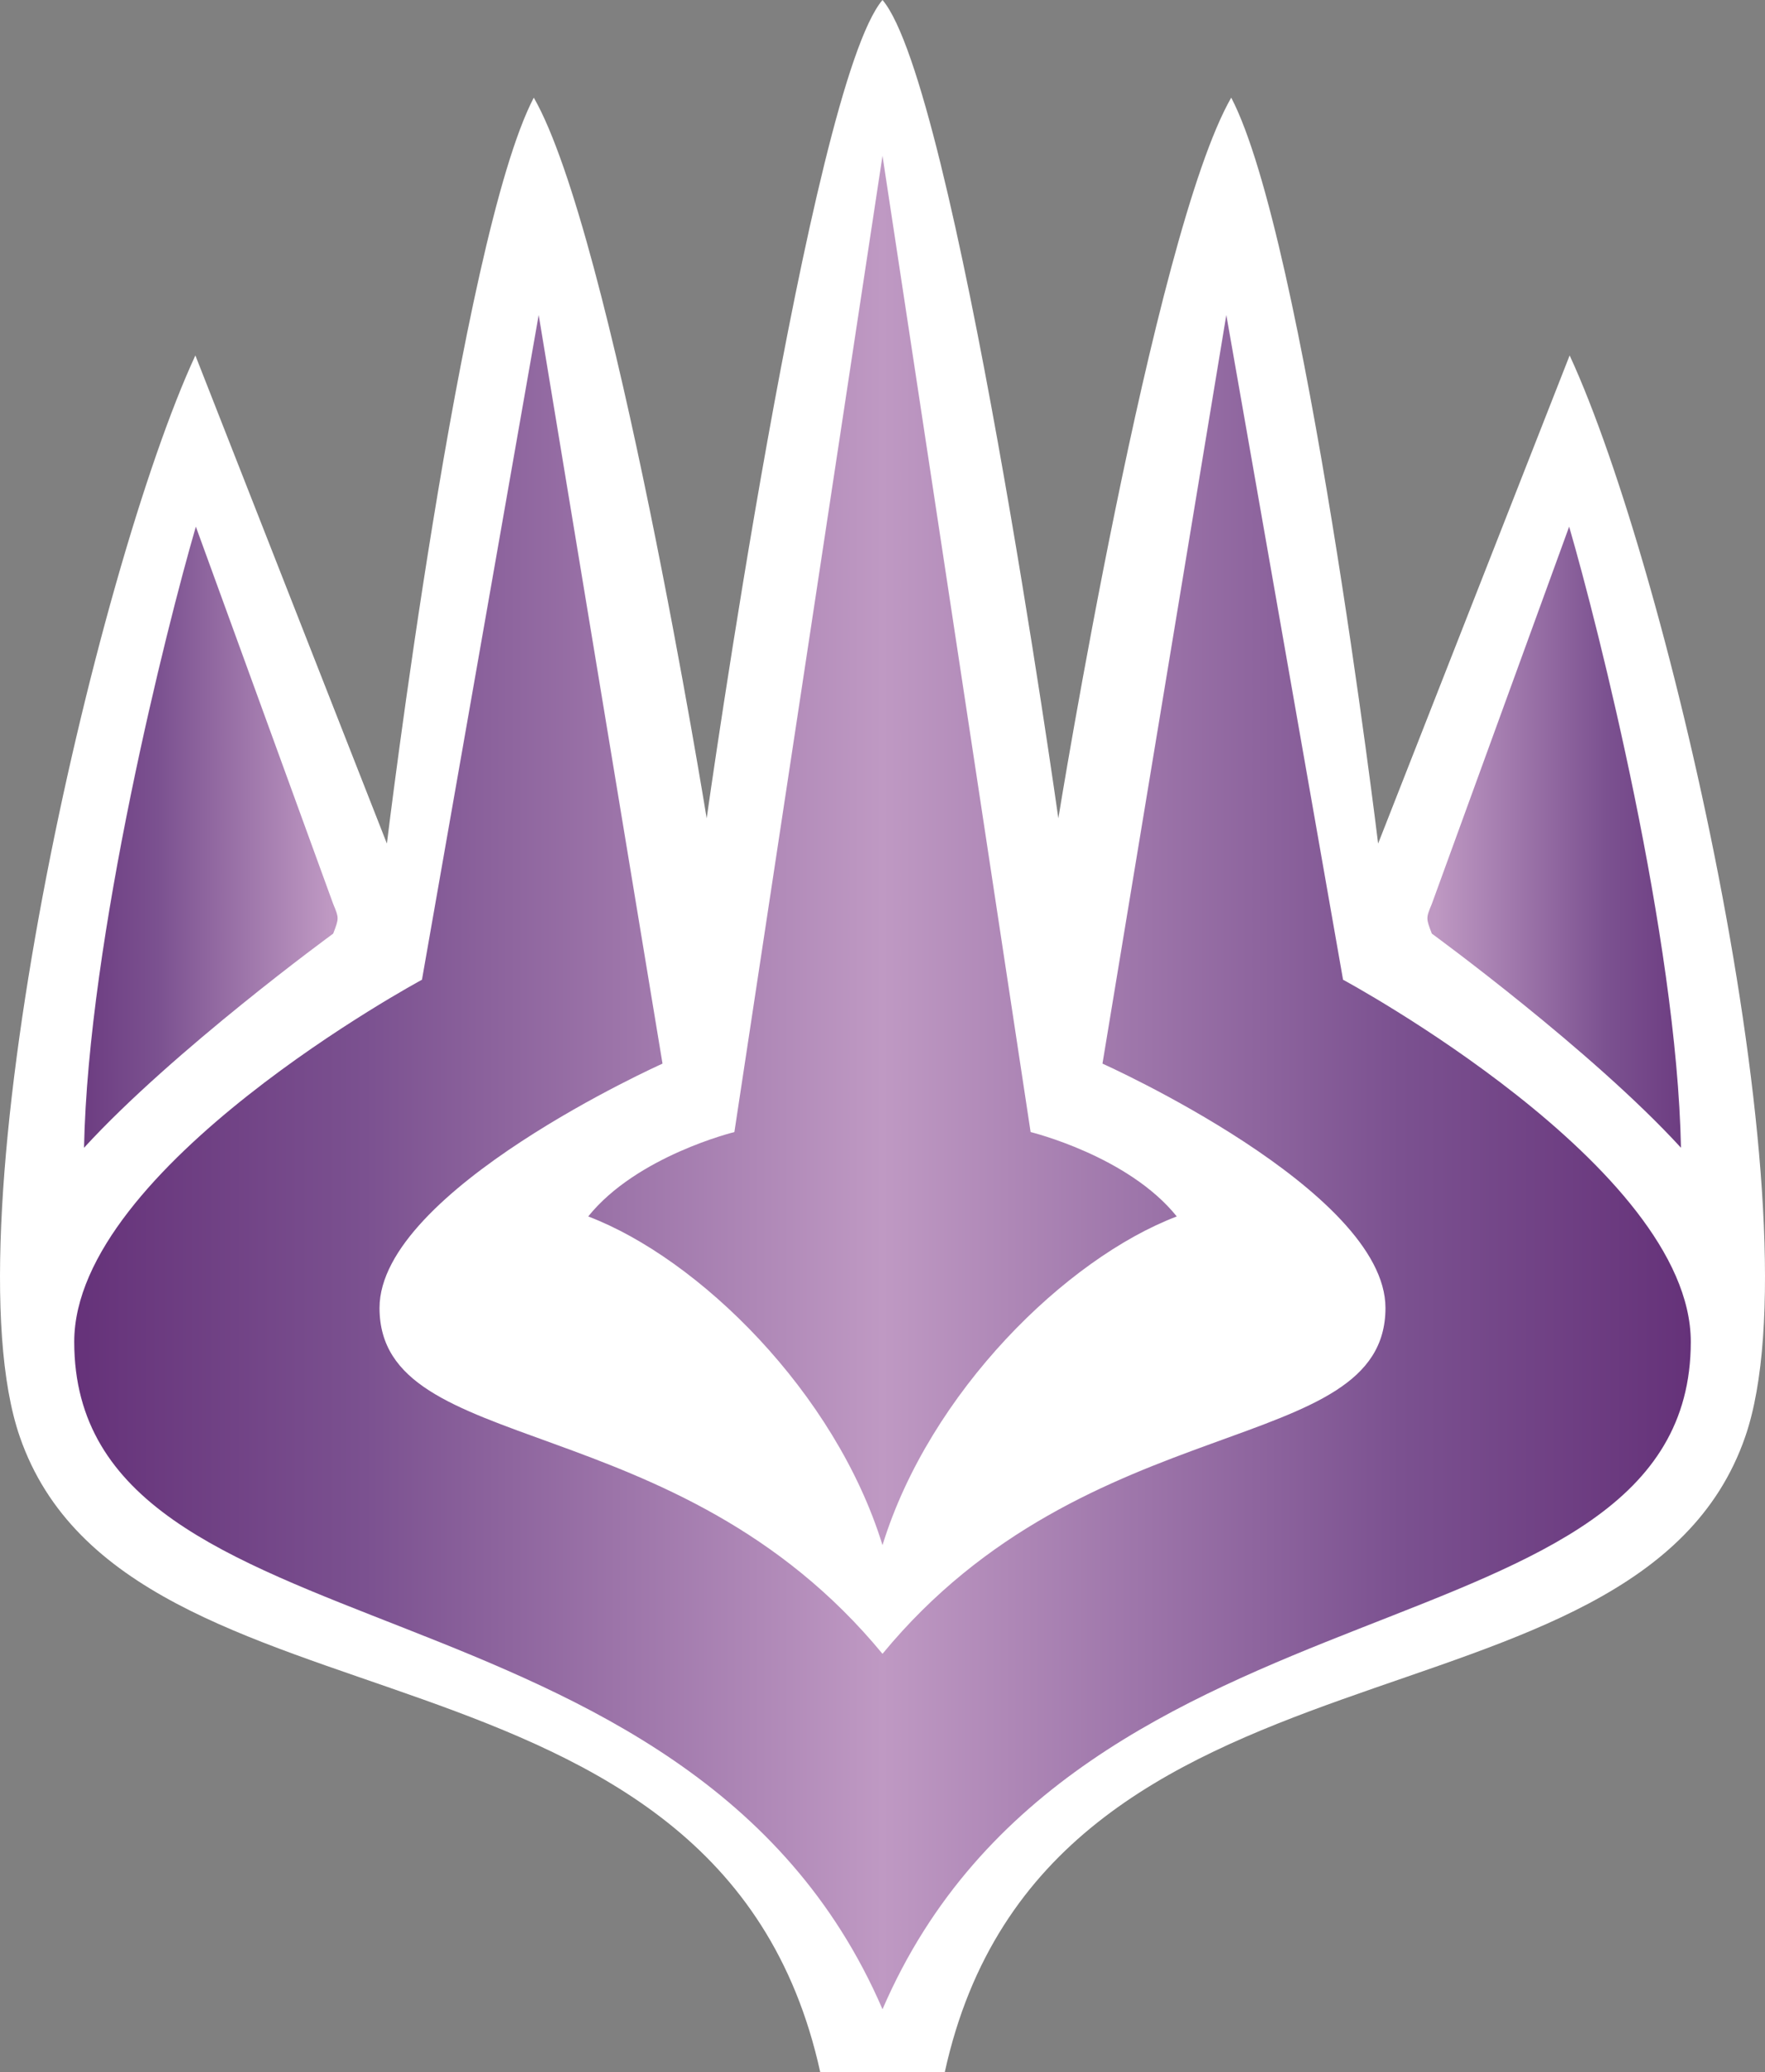
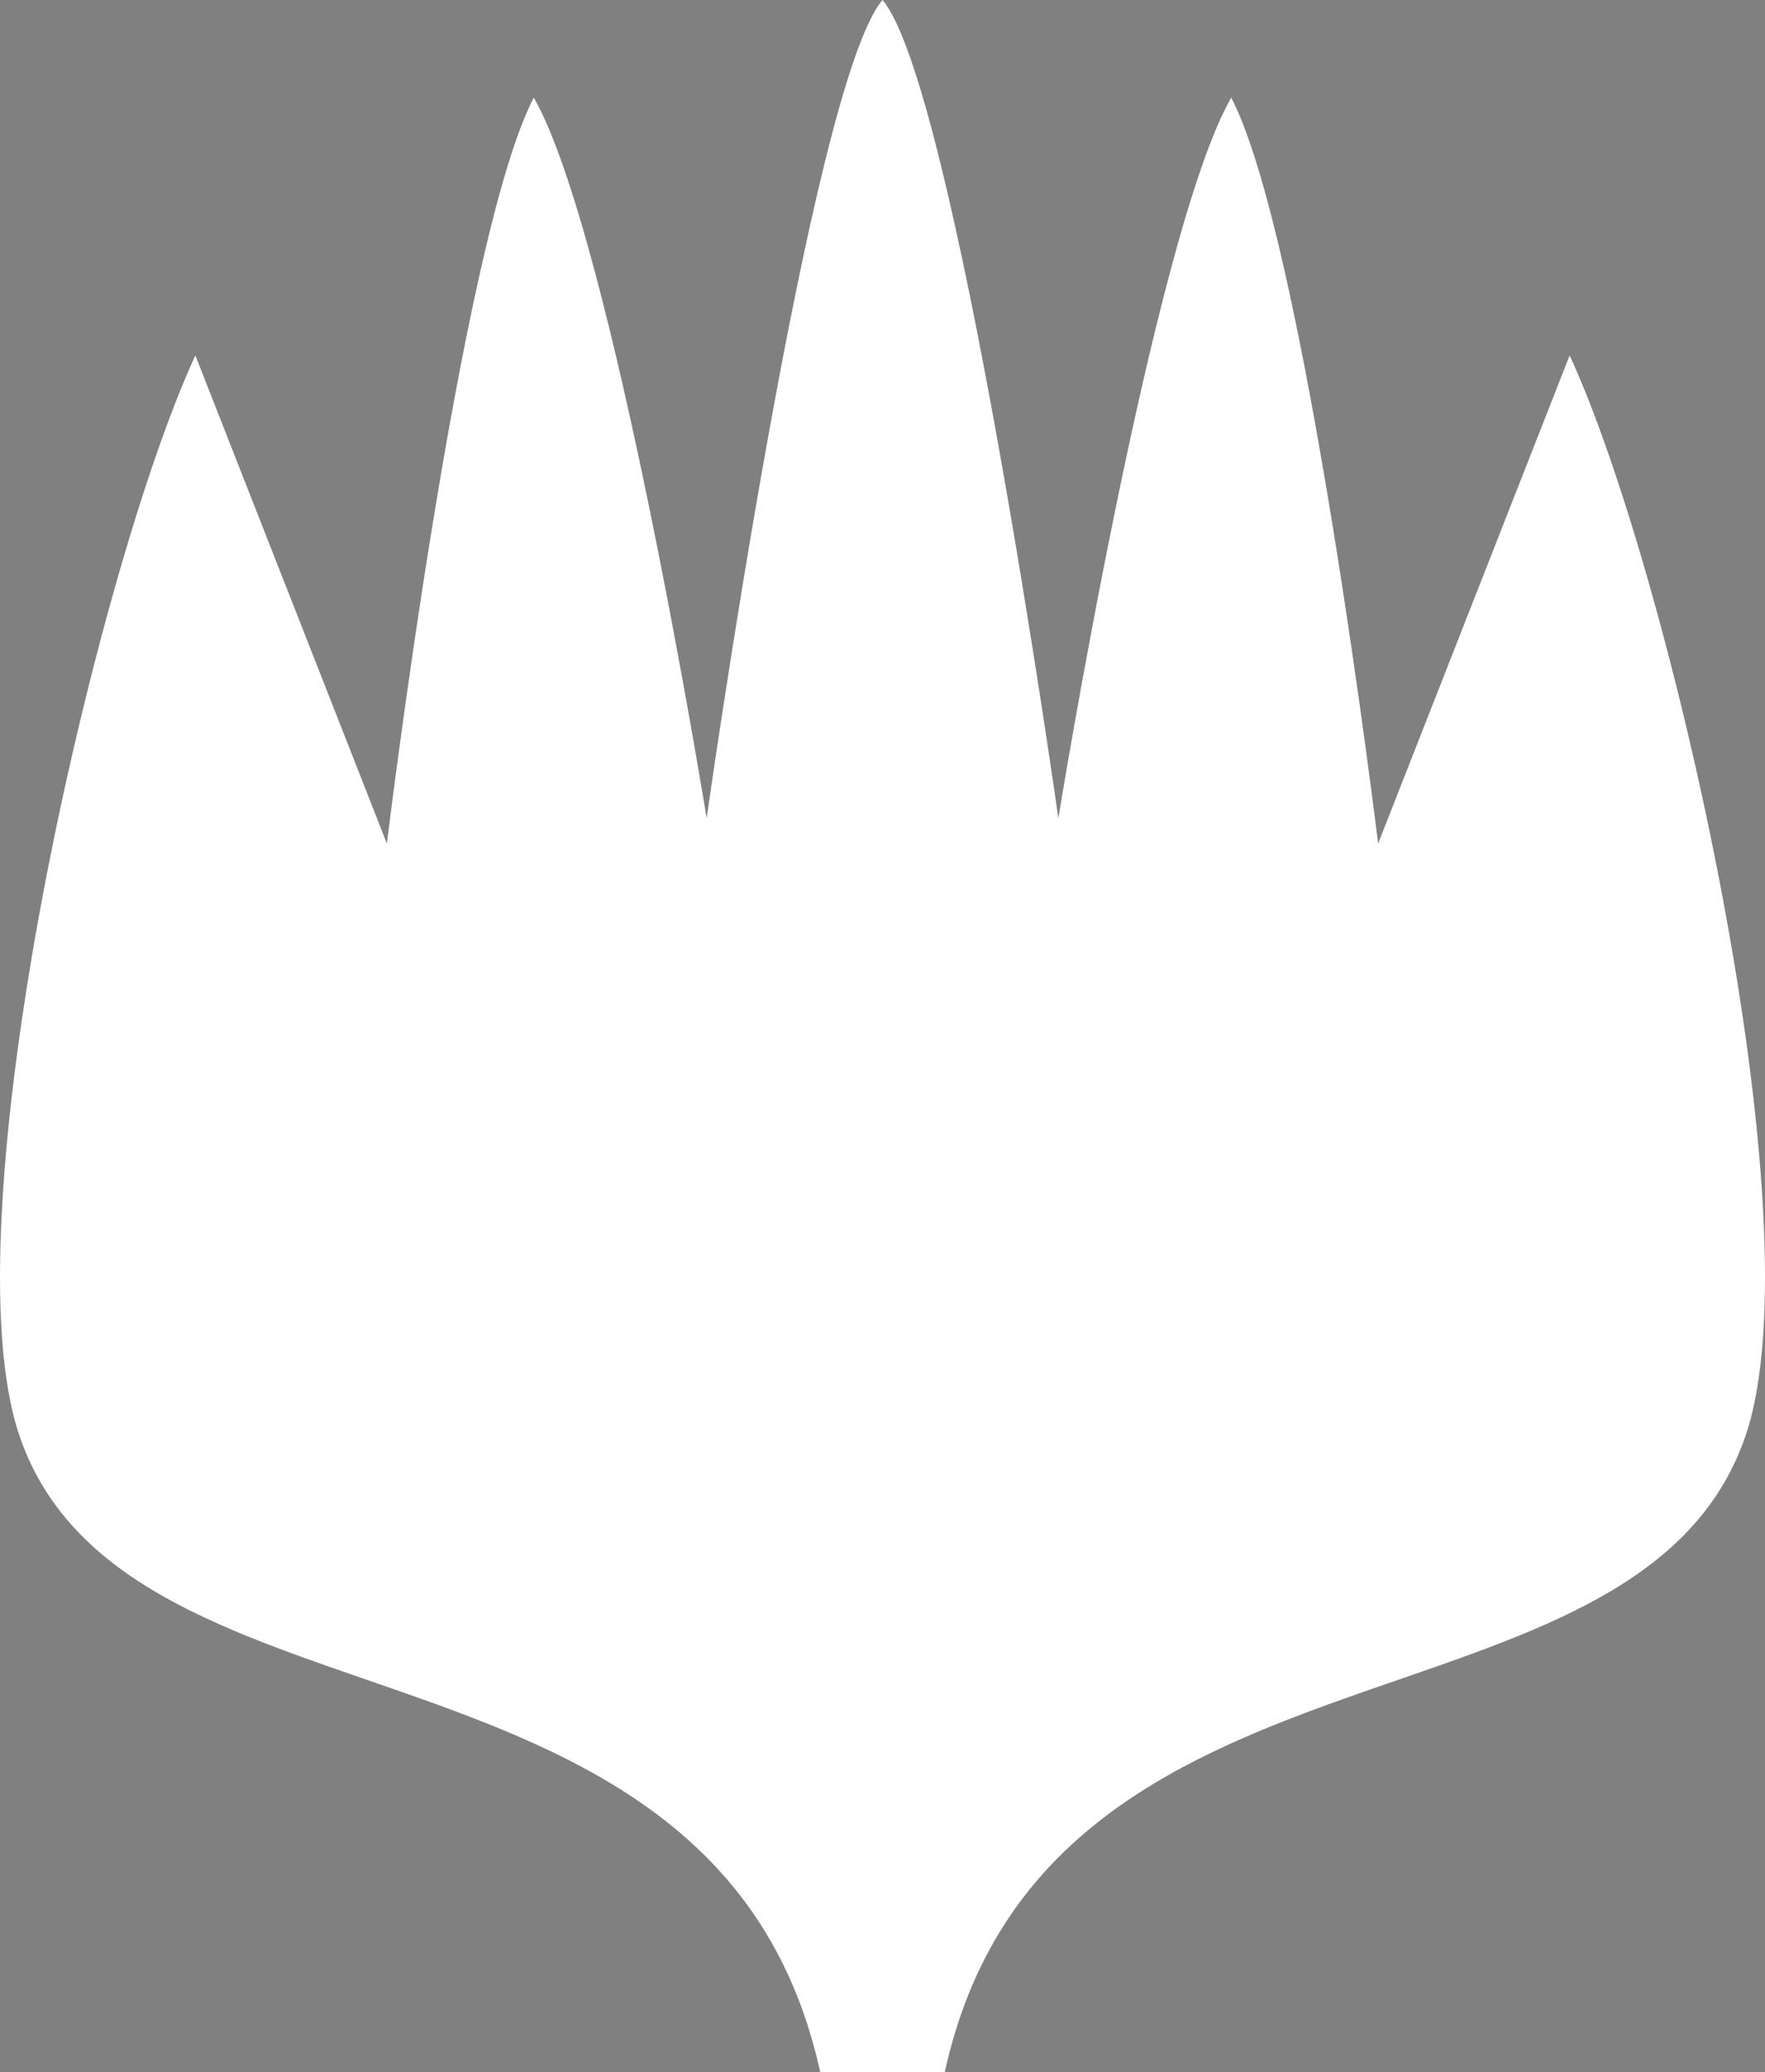
<svg xmlns="http://www.w3.org/2000/svg" version="1.1" width="224.916" height="263.969">
  <rect width="100%" height="100%" fill="#808080" stroke="none" />
  <linearGradient x1="376.062" y1="227.969" x2="595.938" y2="227.969" id="g3" gradientUnits="userSpaceOnUse" gradientTransform="translate(-373.542,-57.031)">
    <stop style="stop-color:#612c75 " offset="0" />
    <stop style="stop-color:#7b5190 " offset="0.2" />
    <stop style="stop-color:#bf99c3 " offset="0.5" />
    <stop style="stop-color:#7b5190 " offset="0.8" />
    <stop style="stop-color:#612c75 " offset="1" />
  </linearGradient>
  <linearGradient x1="376.062" y1="154.262" x2="595.938" y2="154.262" id="g4" gradientUnits="userSpaceOnUse" gradientTransform="translate(-373.542,-57.031)">
    <stop style="stop-color:#612c75 " offset="0" />
    <stop style="stop-color:#7b5190 " offset="0.08" />
    <stop style="stop-color:#bf99c3 " offset="0.18" />
    <stop style="stop-color:#bf99c3 " offset="0.82" />
    <stop style="stop-color:#7b5190 " offset="0.92" />
    <stop style="stop-color:#612c75 " offset="1" />
  </linearGradient>
  <path d="m 112.458,0 c -9.249,10.887 -22.406,104.25 -22.406,104.25 0,0 -12.058,-74.427 -22.031,-91.812 -9.377,17.974 -18.719,95.031 -18.719,95.031 l -24.406,-62.188 c -12.658,27.359 -31.802,110.496 -22.375,137.75 13.818,39.95 89.116,22.288 102,80.938 l 15.875,0 c 12.884,-58.65 88.182,-40.988 102,-80.938 9.427,-27.254 -9.717,-110.391 -22.375,-137.75 l -24.406,62.188 c 0,0 -9.342,-77.057 -18.719,-95.031 -9.973,17.386 -22.031,91.812 -22.031,91.812 0,0 -13.157,-93.363 -22.406,-104.25 z" style="fill:#ffffff" />
-   <path d="m 24.958,67.094 c -3.731,12.81 -13.726,52.432 -14.25,79.125 11.385,-12.435 31.75,-27.281 31.75,-27.281 0.75,-1.969 0.75,-1.969 0,-3.781 z m 175,0 -17.5,48.062 c -0.75,1.812 -0.75,1.812 0,3.781 0,0 20.365,14.846 31.75,27.281 -0.524,-26.693 -10.519,-66.315 -14.25,-79.125 z" style="fill:url(#g4)" />
-   <path d="m 112.458,19.844 -18.875,124.375 c 0,0 -12.425,3.031 -18.625,10.75 14.086,5.365 31.488,22.377 37.5,41.875 6.012,-19.498 23.414,-36.51 37.5,-41.875 -6.2,-7.719 -18.625,-10.75 -18.625,-10.75 z M 68.646,40.125 l -14.875,84.688 c 0,0 -44.312,23.871 -44.312,46.125 0,41.379 78.265,27.71 103,85.031 24.735,-57.321 103,-43.652 103,-85.031 0,-22.254 -44.312,-46.125 -44.312,-46.125 L 156.271,40.125 140.489,135.5 c 0,0 36.062,16.143 36.062,31.125 0,19.232 -37.844,12.216 -64.094,44.062 -26.25,-31.847 -64.094,-24.83 -64.094,-44.062 0,-14.982 36.062,-31.125 36.062,-31.125 z" style="fill:url(#g3)" />
</svg>